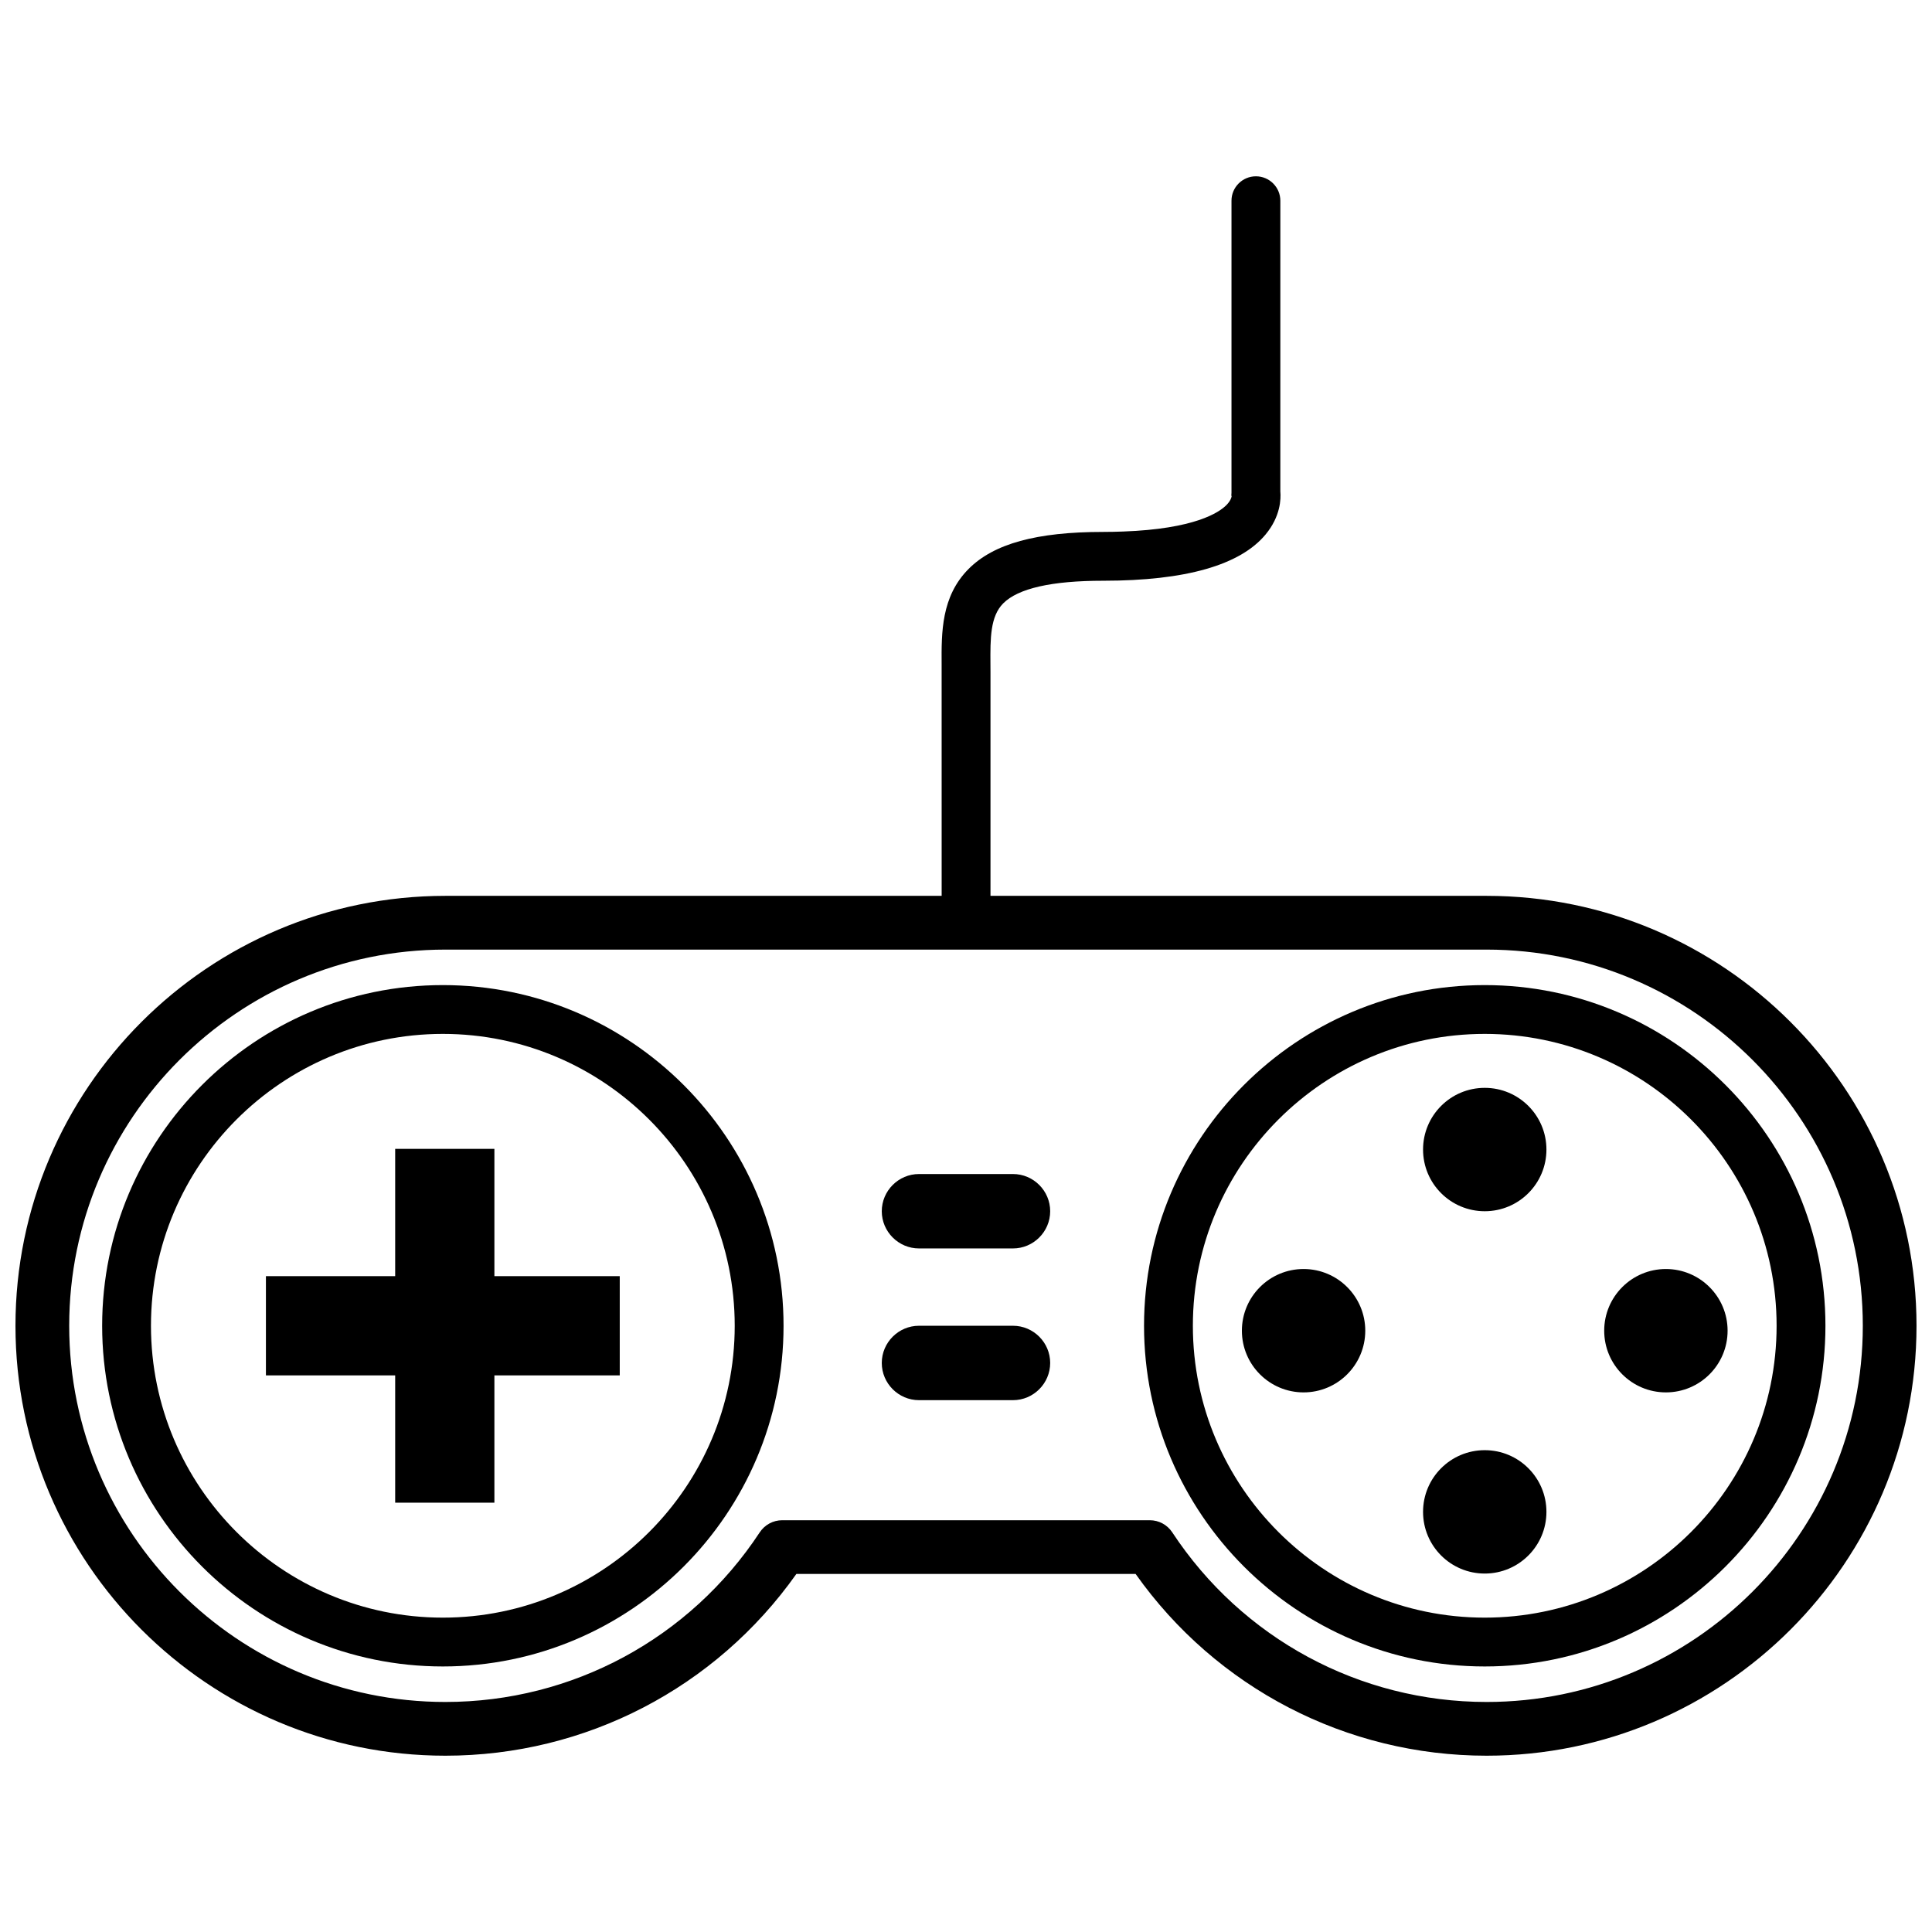
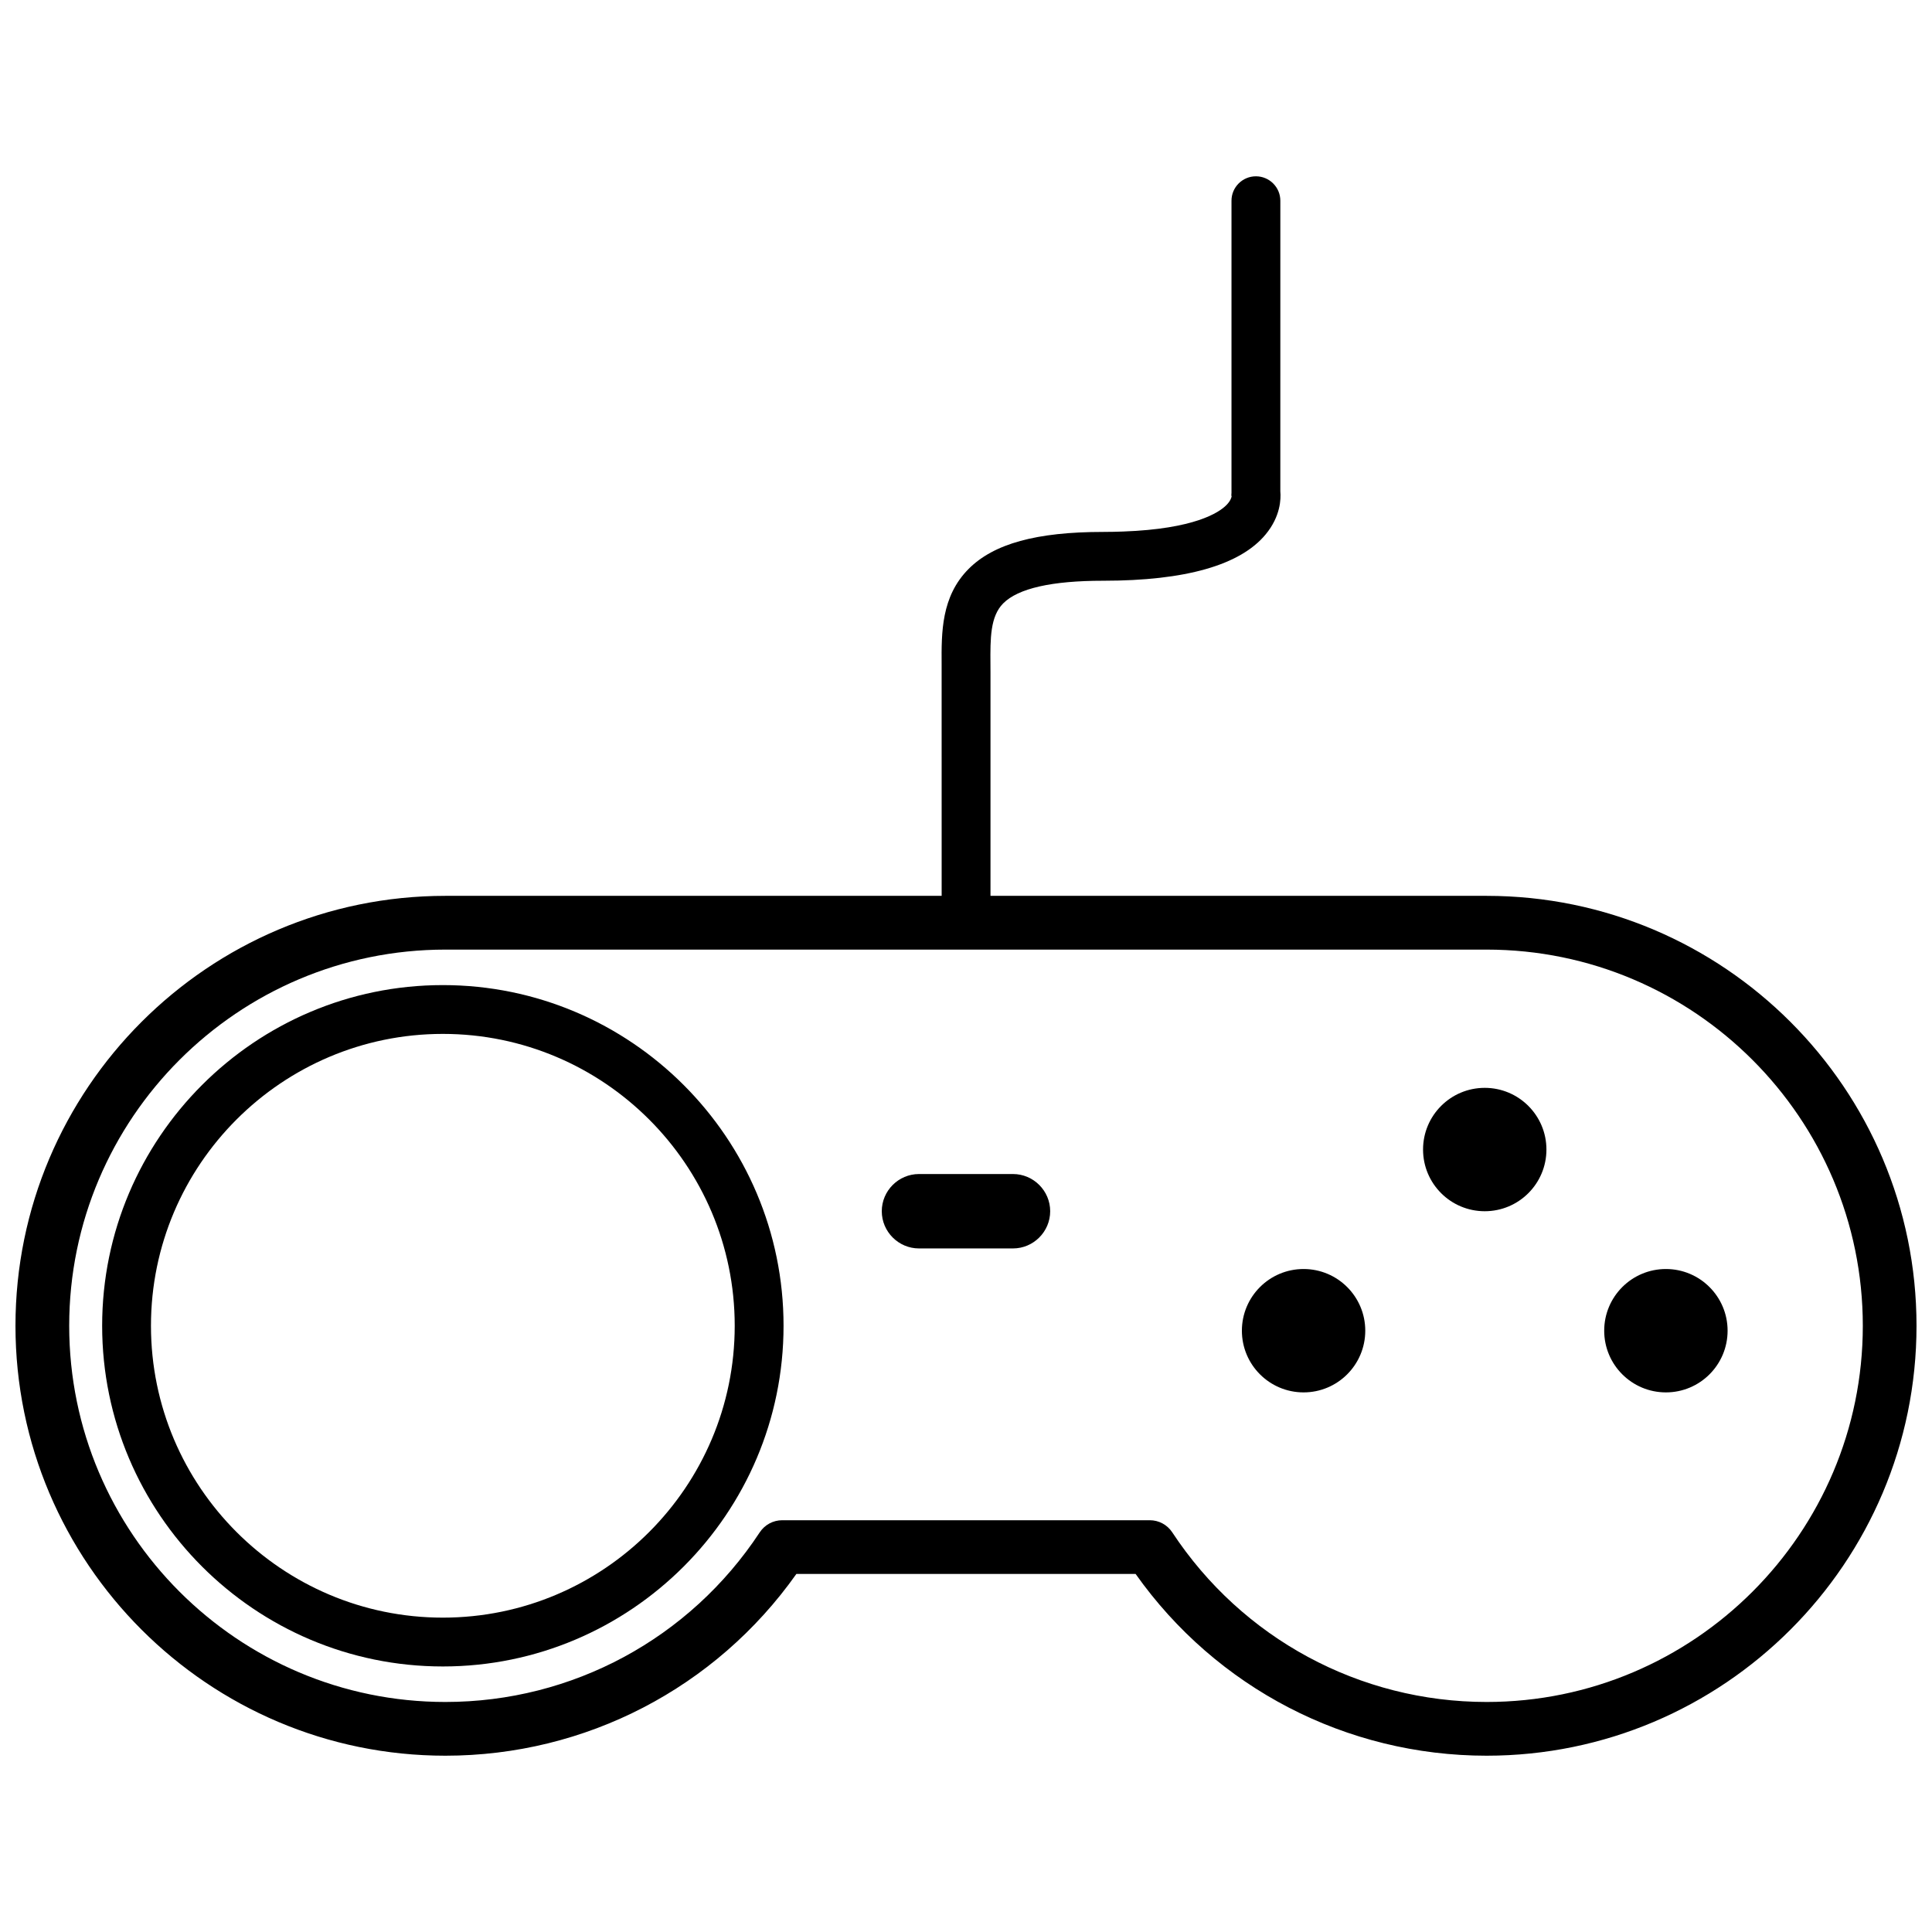
<svg xmlns="http://www.w3.org/2000/svg" width="800px" height="800px" version="1.1" viewBox="144 144 512 512">
  <defs>
    <clipPath id="a">
      <path d="m148.09 190h503.81v420h-503.81z" />
    </clipPath>
  </defs>
  <g clip-path="url(#a)">
    <path d="m537.97 381.41h-131.48v-59.133l-0.012-2.305c-0.043-6.754-0.082-12.586 3.379-16.07 3.957-3.981 12.871-6 26.492-6h0.055c21.797-0.008 36.273-4.137 43.008-12.281 3.961-4.785 4.07-9.422 3.887-11.406l0.004-77.023c0-3.57-2.902-6.469-6.473-6.469s-6.473 2.898-6.473 6.469v77.395c0 0.652-0.105 0.551 0.031 0.973-0.066 0.387-0.332 1.234-1.398 2.312-1.945 1.961-8.398 6.297-27.352 6.988-1.676 0.062-3.414 0.105-5.289 0.105-17.68 0-29.016 3.121-35.672 9.82-7.254 7.305-7.191 16.852-7.137 25.273l0.008 61.352h-131.52c-62.824 0-113.93 51.113-113.93 113.94s51.109 113.93 113.93 113.93c37.141 0 71.629-17.93 93.016-48.164h89.906c21.387 30.23 55.879 48.164 93.016 48.164 62.828 0 113.93-51.109 113.93-113.93 0.004-62.824-51.105-113.94-113.93-113.94zm0 213.63c-33.633 0-64.777-16.809-83.312-44.957-1.316-2-3.551-3.207-5.949-3.207h-97.418c-2.394 0-4.629 1.207-5.949 3.207-18.535 28.152-49.676 44.957-83.312 44.957-54.969 0-99.691-44.719-99.691-99.691 0-54.969 44.723-99.695 99.691-99.695h275.94c54.973 0 99.695 44.727 99.695 99.695 0.004 54.973-44.719 99.691-99.691 99.691z" />
  </g>
  <path d="m261.36 405.06c-49.785 0-90.289 40.5-90.289 90.285 0 49.781 40.504 90.285 90.289 90.285 49.781 0 90.289-40.5 90.289-90.285s-40.504-90.285-90.289-90.285zm0 167.63c-42.652 0-77.352-34.699-77.352-77.348 0-42.652 34.699-77.348 77.352-77.348 42.652 0 77.348 34.699 77.348 77.348s-34.695 77.348-77.348 77.348z" />
-   <path d="m537.47 405.06c-49.781 0-90.289 40.5-90.289 90.285 0 49.781 40.508 90.285 90.289 90.285s90.289-40.5 90.289-90.285-40.504-90.285-90.289-90.285zm0 167.63c-42.652 0-77.348-34.699-77.348-77.348 0-42.652 34.695-77.348 77.348-77.348s77.348 34.699 77.348 77.348-34.695 77.348-77.348 77.348z" />
  <path d="m412.45 455.13h-24.91c-5.422 0-9.859 4.438-9.859 9.859s4.438 9.859 9.859 9.859h24.91c5.422 0 9.859-4.438 9.859-9.859 0.004-5.422-4.434-9.859-9.859-9.859z" />
-   <path d="m412.45 495.34h-24.91c-5.422 0-9.859 4.438-9.859 9.859s4.438 9.859 9.859 9.859h24.91c5.422 0 9.859-4.438 9.859-9.859 0.004-5.422-4.434-9.859-9.859-9.859z" />
  <path d="m553.82 448.64c0 9.031-7.32 16.348-16.348 16.348-9.031 0-16.348-7.316-16.348-16.348 0-9.027 7.316-16.348 16.348-16.348 9.027 0 16.348 7.32 16.348 16.348" />
-   <path d="m553.82 544.66c0 9.027-7.32 16.348-16.348 16.348-9.031 0-16.348-7.32-16.348-16.348 0-9.031 7.316-16.348 16.348-16.348 9.027 0 16.348 7.316 16.348 16.348" />
  <path d="m601.83 496.65c0 9.027-7.32 16.348-16.348 16.348-9.031 0-16.352-7.32-16.352-16.348 0-9.027 7.32-16.348 16.352-16.348 9.027 0 16.348 7.32 16.348 16.348" />
  <path d="m505.81 496.65c0 9.027-7.32 16.348-16.348 16.348s-16.348-7.32-16.348-16.348c0-9.027 7.32-16.348 16.348-16.348s16.348 7.32 16.348 16.348" />
-   <path d="m275.02 448.46h-26.293v33.734h-34.254v26.297h34.254v33.734h26.293v-33.734h33.219v-26.297h-33.219z" />
</svg>